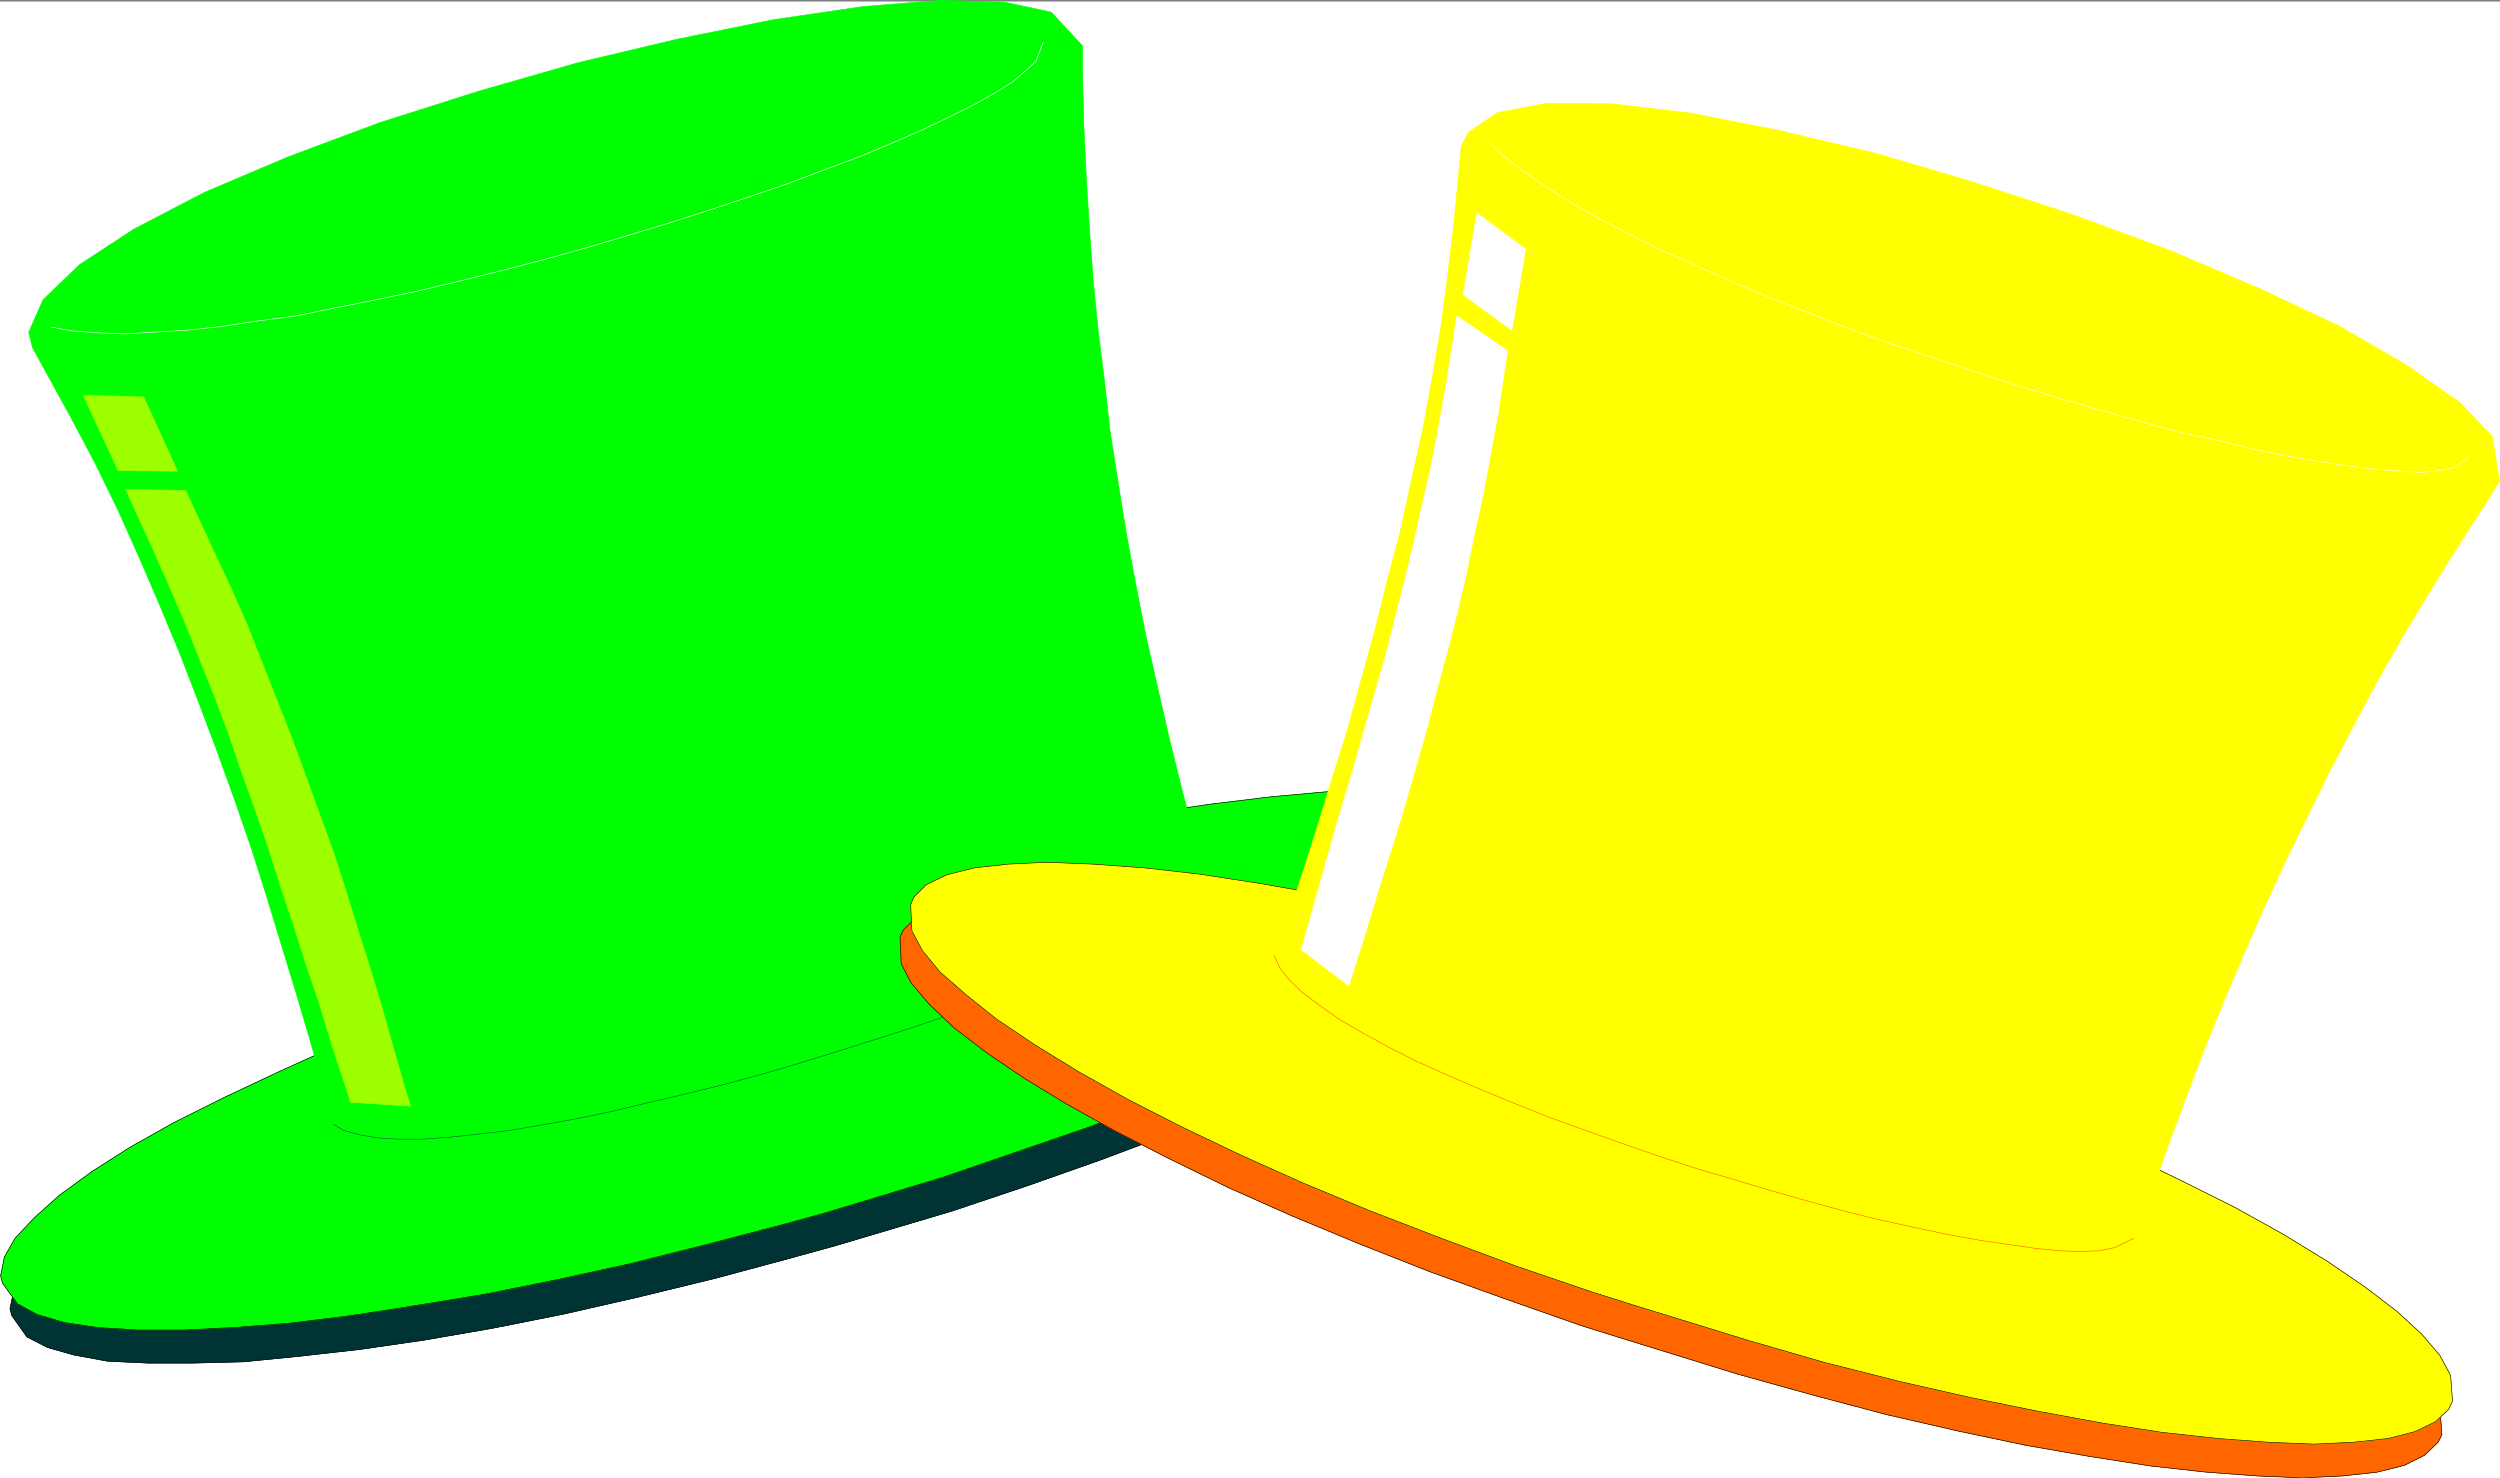
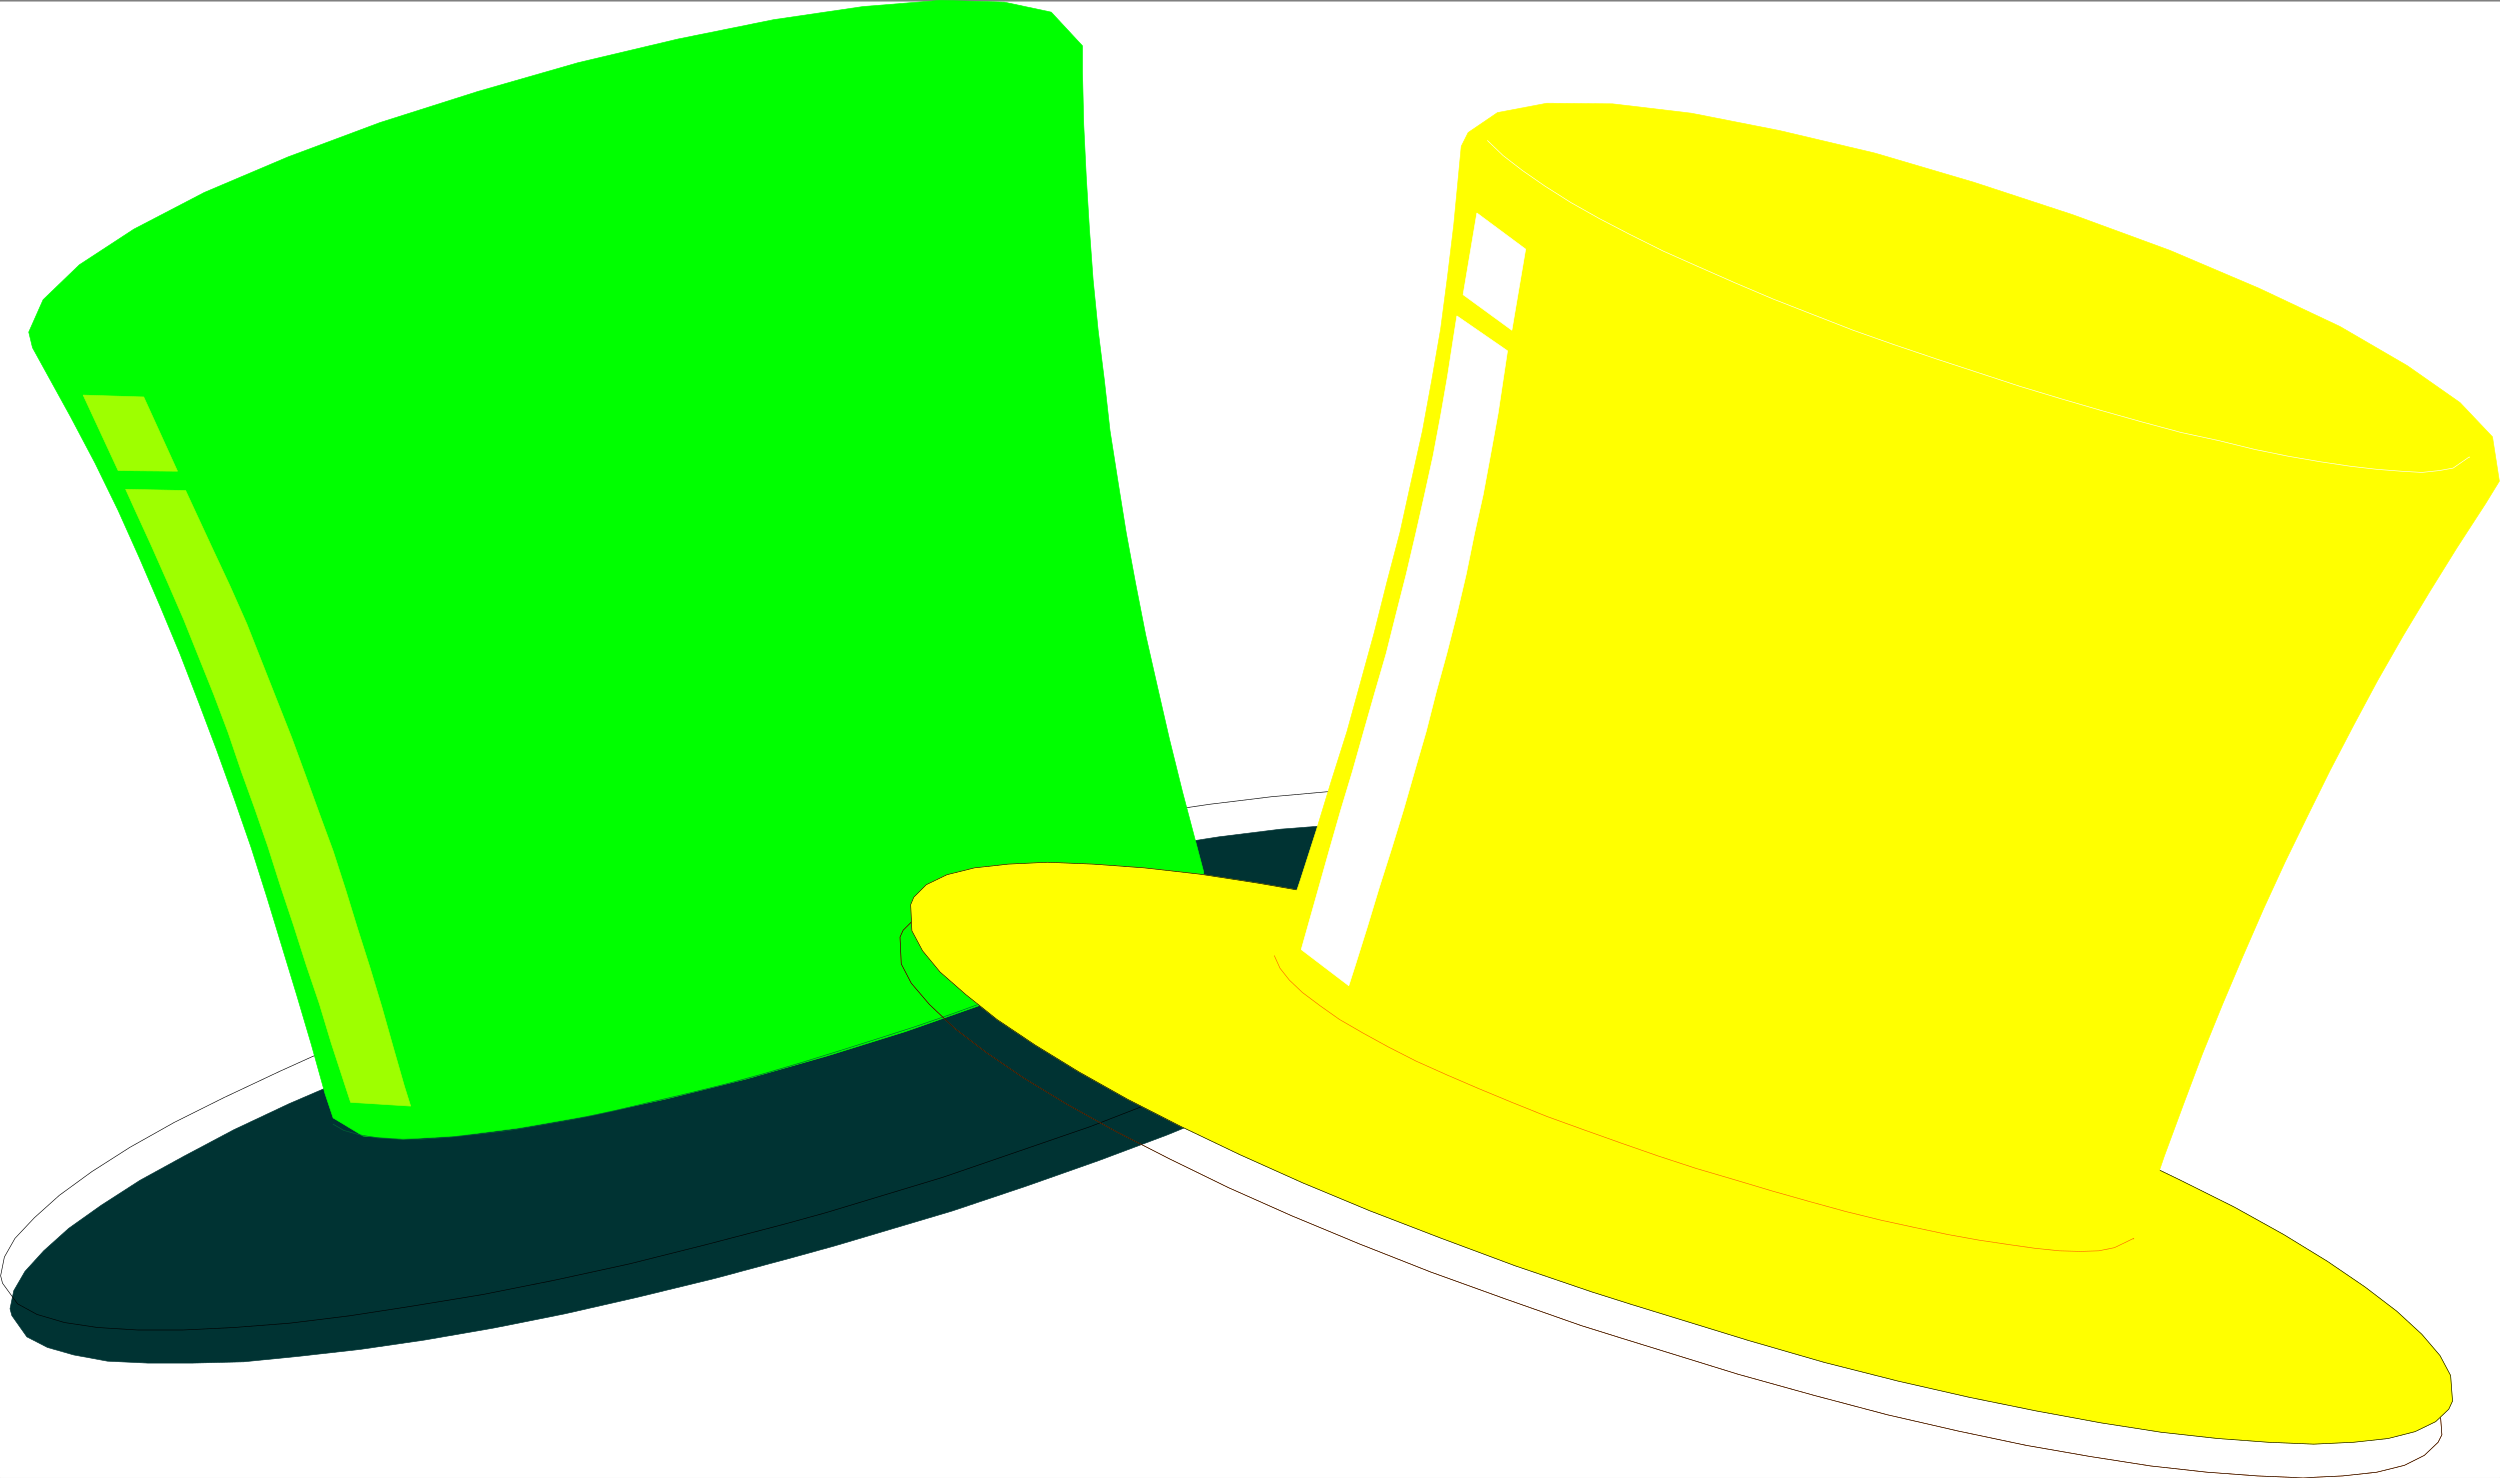
<svg xmlns="http://www.w3.org/2000/svg" width="2997.016" height="1771.602">
  <rect width="100%" height="100%" fill="#808080" stroke="none" />
  <defs>
    <clipPath id="a">
      <path d="M0 0h2998v1769.531H0Zm0 0" />
    </clipPath>
    <clipPath id="b">
      <path d="M0 0h2997v1769.531H0Zm0 0" />
    </clipPath>
    <clipPath id="c">
-       <path d="M1078 1070h1850v699.531H1078Zm0 0" />
-     </clipPath>
+       </clipPath>
    <clipPath id="d">
      <path d="M1078 1069h1850v700.531H1078Zm0 0" />
    </clipPath>
  </defs>
  <g clip-path="url(#a)" transform="translate(0 2.07)">
    <path fill="#fff" d="M0 1769.531h2997.016V-1.699H0Zm0 0" />
  </g>
  <g clip-path="url(#b)" transform="translate(0 2.07)">
    <path fill="#fff" fill-rule="evenodd" stroke="#fff" stroke-linecap="square" stroke-linejoin="bevel" stroke-miterlimit="10" stroke-width=".743" d="M.742 1769.531h2995.531V-1.699H.743Zm0 0" />
  </g>
  <path fill="#033" fill-rule="evenodd" stroke="#033" stroke-linecap="square" stroke-linejoin="bevel" stroke-miterlimit="10" stroke-width=".743" d="m894.61 1126.371 47.933-12.707 94.43-26.195 91.414-21.664 89.148-19.43 86.176-17.207 81.64-14.191 77.184-11.965 72.688-8.992 66.664-5.242 61.465-2.97h55.445l46.45 2.97 40.468 6.726 32.96 8.992 23.97 12.707 18.73 24.676 1.484 9.734-4.496 20.918-14.23 23.93-21.703 24.672-30.73 26.902-38.204 28.426-46.45 28.426-53.214 30.652-59.941 31.399-66.664 30.652-71.204 31.398-76.398 31.399-81.68 30.652-86.922 30.656-89.148 29.91L1001 1493.482l-48.68 13.453-94.425 25.414-92.16 22.441-88.407 20.176-86.176 17.207-81.68 14.191-77.144 11.223-72.687 8.211-67.446 6.727-60.683 1.523h-54.703l-47.934-2.27-40.469-7.464-31.476-8.957-24.711-12.707-17.989-25.454-2.226-8.21 4.496-21.66 13.45-23.188 22.484-24.672 29.988-26.941 38.945-27.645 46.45-29.91 53.214-29.168 59.2-31.399 66.664-31.394 71.203-30.656 77.144-32.14 81.68-30.653 86.176-29.914 89.89-29.91zm0 0" />
-   <path fill="none" stroke="#000" stroke-linecap="square" stroke-linejoin="bevel" stroke-miterlimit="10" stroke-width=".743" d="m894.61 1126.371 47.933-12.707 94.43-26.195 91.414-21.664 89.148-19.43 86.176-17.207 81.64-14.191 77.184-11.965 72.688-8.992 66.664-5.242 61.465-2.97h55.445l46.45 2.97 40.468 6.726 32.96 8.992 23.97 12.707 18.73 24.676 1.484 9.734-4.496 20.918-14.23 23.93-21.703 24.672-30.73 26.902-38.204 28.426-46.45 28.426-53.214 30.652-59.941 31.399-66.664 30.652-71.204 31.398-76.398 31.399-81.68 30.652-86.922 30.656-89.148 29.91L1001 1493.482l-48.68 13.453-94.425 25.414-92.16 22.441-88.407 20.176-86.176 17.207-81.68 14.191-77.144 11.223-72.687 8.211-67.446 6.727-60.683 1.523h-54.703l-47.934-2.27-40.469-7.464-31.476-8.957-24.711-12.707-17.989-25.454-2.226-8.21 4.496-21.66 13.45-23.188 22.484-24.672 29.988-26.941 38.945-27.645 46.45-29.91 53.214-29.168 59.2-31.399 66.664-31.394 71.203-30.656 77.144-32.14 81.68-30.653 86.176-29.914 89.89-29.91zm0 0" />
-   <path fill="#0f0" fill-rule="evenodd" stroke="#0f0" stroke-linecap="square" stroke-linejoin="bevel" stroke-miterlimit="10" stroke-width=".743" d="m882.605 1086.727 48.72-12.711 94.386-25.414 91.414-21.66 89.188-20.215 86.136-17.203 81.68-14.196 76.441-11.222 73.43-8.953 66.668-5.98 60.68-3.013h54.703l47.937 3.012 40.469 6.723 32.215 8.957 23.969 12.746 19.511 23.89 1.489 10.477-5.243 20.957-13.488 23.148-21.738 25.415-30.735 26.199-38.199 27.64-46.453 29.914-53.957 29.91-59.941 30.657-65.922 31.394-71.16 31.399-77.184 30.656-80.937 31.395-86.883 29.914-89.184 30.652-140.84 42.621-48.718 13.45-94.387 24.71-92.16 23.149-89.188 19.43-86.137 17.206-81.68 13.45-77.183 11.965-72.687 8.992-67.407 5.238-60.683 2.973h-54.703l-47.973-2.973-39.687-5.98-32.961-9.735-23.227-12.71-17.984-24.673-2.27-8.953 4.496-22.441 12.746-22.445 23.227-24.672 29.95-26.899 38.984-28.426 45.707-29.171 53.175-29.872 59.942-29.91 66.703-31.398 71.164-32.18 76.441-30.652 81.68-31.399 86.879-29.91 89.93-29.914zm0 0" />
  <path fill="none" stroke="#000" stroke-linecap="square" stroke-linejoin="bevel" stroke-miterlimit="10" stroke-width=".743" d="m882.605 1086.727 48.72-12.711 94.386-25.414 91.414-21.66 89.188-20.215 86.136-17.203 81.68-14.196 76.441-11.222 73.43-8.953 66.668-5.98 60.68-3.013h54.703l47.937 3.012 40.469 6.723 32.215 8.957 23.969 12.746 19.511 23.89 1.489 10.477-5.243 20.957-13.488 23.148-21.738 25.415-30.735 26.199-38.199 27.64-46.453 29.914-53.957 29.91-59.941 30.657-65.922 31.394-71.16 31.399-77.184 30.656-80.937 31.395-86.883 29.914-89.184 30.652-140.84 42.621-48.718 13.45-94.387 24.71-92.16 23.149-89.188 19.43-86.137 17.206-81.68 13.45-77.183 11.965-72.687 8.992-67.407 5.238-60.683 2.973h-54.703l-47.973-2.973-39.687-5.98-32.961-9.735-23.227-12.71-17.984-24.673-2.27-8.953 4.496-22.441 12.746-22.445 23.227-24.672 29.95-26.899 38.984-28.426 45.707-29.171 53.175-29.872 59.942-29.91 66.703-31.398 71.164-32.18 76.441-30.652 81.68-31.399 86.879-29.91 89.93-29.914zm0 0" />
  <path fill="#0f0" fill-rule="evenodd" stroke="#0f0" stroke-linecap="square" stroke-linejoin="bevel" stroke-miterlimit="10" stroke-width=".743" d="m399.367 1340.211-9.773-29.168-16.461-59.082-17.246-58.297-17.985-59.082-17.984-59.039-18.73-59.082-20.215-58.336-20.996-58.297-21.7-57.597-22.484-58.297-23.969-57.555-24.75-57.594-25.453-56.812-27.723-56.813-29.246-55.328-45.707-83.008-4.5-18.691 17.246-38.863 43.477-41.875 65.18-42.621L245 230.668l100.41-42.617 110.145-41.133 117.613-37.379 119.879-34.41L812.93 46.742l114.64-23.187L1034.703 7.84l92.941-7.469 76.403 2.227 56.183 11.965 37.461 40.39v31.399l1.524 63.539 2.973 61.308 3.753 62.09 4.496 62.051 6.02 60.566 7.469 59.786 6.765 60.562 9.735 62.055 9.734 60.566 11.223 60.563 12.004 61.308 14.234 62.797 14.23 62.09 15.72 63.54 25.492 96.456-1.485 11.965-19.512 26.16-38.941 28.387-55.445 30.691-70.418 30.656-81.68 31.399-89.148 31.394-93.684 29.168-96.656 27.645-95.875 23.93-92.157 20.175-85.433 14.977-75.66 9.695-63.692 3.754-47.976-3.754zm0 0" />
  <path fill="#9eff00" fill-rule="evenodd" stroke="#9eff00" stroke-linecap="square" stroke-linejoin="bevel" stroke-miterlimit="10" stroke-width=".743" d="m150.613 586.559 10.48 23.144 20.216 44.145 19.507 44.105 19.473 44.848 17.988 44.887 17.985 44.847 17.203 45.59 15.758 46.375 16.46 45.59 15.758 45.629 14.977 47.078 15.715 47.113 15.015 47.117 15.72 46.333 14.23 47.117 23.226 71.043 71.946 4.457-7.508-23.93-13.489-47.074-13.492-47.86-14.23-47.113-14.977-47.078-14.23-46.371-14.977-46.375-16.5-44.848-16.5-45.59-16.46-44.886-17.989-45.59-17.984-45.59-17.985-45.633-20.215-45.59-20.996-44.886-32.218-69.52zm0 0" />
-   <path fill="none" stroke="#fff" stroke-linecap="square" stroke-linejoin="bevel" stroke-miterlimit="10" stroke-width=".743" d="m61.426 392.153 24.75 4.496 29.953 2.23 32.96 1.484 35.97-2.23 38.984-2.227 41.21-4.496 44.184-6.726 45.708-5.98 47.195-9.739 48.719-9.695 50.203-10.48 50.203-11.966 50.949-12.707 51.691-13.449 50.946-14.234 50.203-14.934 49.465-14.976 48.68-15.68 47.19-15.719 45.708-15.676 43.48-16.46 41.953-15.68 37.461-15.719 35.97-15.719 32.96-15.68 28.465-14.19 25.496-14.235 21.7-13.45 15.757-13.449 12.707-11.964 8.25-22.446v.742" />
  <path fill="none" stroke="#063" stroke-linecap="square" stroke-linejoin="bevel" stroke-miterlimit="10" stroke-width=".743" d="m399.367 1347.68 12.707 7.465 18.73 5.242 21.739 3.754 24.75 1.484H506.5l31.477-2.23 35.191-3.75 37.457-4.5 39.727-6.723 41.953-7.469 42.695-8.992 43.48-10.441 44.965-10.477 45.668-11.222 46.492-12.707 45.668-13.454 45.708-14.191 44.964-14.234 44.223-14.192 43.441-14.976 41.211-14.934 38.98-15.719 37.462-14.937 34.445-14.192 32.961-14.976 27.723-14.938 25.492-14.23 22.484-13.453 17.203-12.707 13.489-12.707 13.492-21.66v.742" />
  <path fill="#9eff00" fill-rule="evenodd" stroke="#9eff00" stroke-linecap="square" stroke-linejoin="bevel" stroke-miterlimit="10" stroke-width=".743" d="m141.621 564.113-41.957-90.476 72.649 2.27 40.468 88.949zm0 0" />
  <g clip-path="url(#c)" transform="translate(0 2.07)">
    <path fill="#f60" fill-rule="evenodd" d="m2062.68 1237.926 46.453 16.46 91.414 31.4 88.406 32.14 84.692 33.664 80.898 33.625 75.695 33.668 70.422 33.625 65.18 32.922 58.453 32.882 52.434 31.399 44.964 30.652 38.2 29.168 30.734 26.903 21.738 26.941 12.707 23.926 2.27 30.656-4.496 8.953-16.5 15.719-23.969 11.965-32.96 8.21-41.216 4.497-47.191 2.23-54.703-2.23-60.68-4.496-67.45-7.47-71.906-11.222-77.183-13.449-81.68-17.203-84.648-19.434-87.664-23.187-91.414-25.414-140.098-43.36-47.977-14.976-91.414-32.14-89.148-32.141-85.434-33.665-80.898-33.625-75.695-33.667-70.422-34.368-64.434-32.922-59.2-32.882-51.69-31.399-44.965-30.656-38.2-29.168-29.949-28.387-21.742-25.453-12.004-23.148-1.484-32.176 3.754-8.211 14.976-14.938 24.711-12.746 32.215-7.468 41.215-5.239 47.23-2.23 54.664 2.23 60.723 5.239 67.406 6.726 72.688 11.961 76.441 13.453 80.899 17.203 85.433 20.215 88.403 22.403 91.418 25.418zm0 0" />
  </g>
  <g fill="none" stroke-linecap="square" stroke-linejoin="bevel" stroke-miterlimit="10" stroke-width=".743" clip-path="url(#d)" transform="translate(0 2.07)">
    <path stroke="#f60" d="m2062.68 1237.926 46.453 16.46 91.414 31.4 88.406 32.14 84.692 33.664 80.898 33.625 75.695 33.668 70.422 33.625 65.18 32.922 58.453 32.883 52.434 31.398 44.964 30.652 38.2 29.168 30.734 26.903 21.738 26.941 12.707 23.926 2.27 30.656-4.496 8.953-16.5 15.719-23.969 11.965-32.96 8.21-41.216 4.497-47.191 2.23-54.703-2.23-60.68-4.496-67.45-7.47-71.905-11.222-77.184-13.449-81.68-17.203-84.648-19.434-87.664-23.187-91.414-25.414-140.098-43.36-47.977-14.976-91.414-32.14-89.148-32.141-85.434-33.664-80.898-33.625-75.695-33.668-70.422-34.368-64.434-32.922-59.2-32.882-51.69-31.399-44.965-30.656-38.2-29.168-29.949-28.387-21.742-25.453-12.004-23.148-1.484-32.176 3.754-8.211 14.976-14.937 24.711-12.747 32.215-7.468 41.215-5.239 47.23-2.23 54.664 2.23 60.723 5.239 67.406 6.726 72.688 11.961 76.441 13.453 80.899 17.203 85.433 20.215 88.403 22.403 91.418 25.418zm0 0" />
    <path stroke="#000" d="m2062.68 1237.926 46.453 16.46 91.414 31.4 88.406 32.14 84.692 33.664 80.898 33.625 75.695 33.668 70.422 33.625 65.18 32.922 58.453 32.883 52.434 31.398 44.964 30.652 38.2 29.168 30.734 26.903 21.738 26.941 12.707 23.926 2.27 30.656-4.496 8.953-16.5 15.719-23.969 11.965-32.96 8.21-41.216 4.497-47.191 2.23-54.703-2.23-60.68-4.496-67.45-7.47-71.905-11.222-77.184-13.449-81.68-17.203-84.648-19.434-87.664-23.187-91.414-25.414-140.098-43.36-47.977-14.976-91.414-32.14-89.148-32.141-85.434-33.664-80.898-33.625-75.695-33.668-70.422-34.368-64.434-32.922-59.2-32.882-51.69-31.399-44.965-30.656-38.2-29.168-29.949-28.387-21.742-25.453-12.004-23.148-1.484-32.176 3.754-8.211 14.976-14.937 24.711-12.747 32.215-7.468 41.215-5.239 47.23-2.23 54.664 2.23 60.723 5.239 67.406 6.726 72.688 11.961 76.441 13.453 80.899 17.203 85.433 20.215 88.403 22.403 91.418 25.418zm0 0" />
  </g>
  <path fill="#ff0" fill-rule="evenodd" stroke="#ff0" stroke-linecap="square" stroke-linejoin="bevel" stroke-miterlimit="10" stroke-width=".743" d="m2073.941 1200.387 47.196 15.68 91.414 31.437 89.148 32.883 84.692 32.883 80.898 34.41 75.695 32.883 71.164 34.406 64.438 32.14 59.195 32.922 52.434 32.141 44.965 30.656 38.199 29.168 29.992 27.64 21.7 25.419 12.745 23.93 2.27 30.652-4.496 9.734-15.758 14.938-24.71 11.965-32.22 8.21-41.21 4.497-47.938 2.27-54.7-2.27-60.683-4.496-67.45-7.47-71.944-11.218-77.141-14.195-80.938-16.461-85.394-19.434-88.445-22.402-90.633-26.2-140.88-43.359-47.19-14.937-92.16-31.399-88.407-32.922-85.433-32.882-80.899-33.664-74.953-33.625-70.418-33.668-64.438-32.883-58.453-32.883-52.433-32.18-45.711-30.652-37.457-29.875-30.73-26.938-20.958-25.414-12.75-23.93-1.484-31.398 3.754-8.953 14.976-14.976 24.711-11.965 32.961-8.211 40.469-4.496 47.191-2.23 54.704 2.23 61.464 4.496 65.922 7.469 72.688 11.222 76.402 13.45 81.68 16.46 84.648 20.176 88.406 22.445 91.418 26.157zm0 0" />
  <path fill="none" stroke="#000" stroke-linecap="square" stroke-linejoin="bevel" stroke-miterlimit="10" stroke-width=".743" d="m2073.941 1200.387 47.196 15.68 91.414 31.437 89.148 32.883 84.692 32.883 80.898 34.41 75.695 32.883 71.164 34.406 64.438 32.14 59.195 32.922 52.434 32.141 44.965 30.656 38.199 29.168 29.992 27.64 21.7 25.419 12.745 23.93 2.27 30.652-4.496 9.734-15.758 14.938-24.71 11.965-32.22 8.21-41.21 4.497-47.938 2.27-54.7-2.27-60.683-4.496-67.45-7.47-71.944-11.218-77.141-14.195-80.938-16.461-85.394-19.434-88.445-22.402-90.633-26.2-140.88-43.359-47.19-14.937-92.16-31.399-88.407-32.922-85.433-32.882-80.899-33.664-74.953-33.625-70.418-33.668-64.438-32.883-58.453-32.883-52.433-32.18-45.711-30.652-37.457-29.875-30.73-26.938-20.958-25.414-12.75-23.93-1.484-31.398 3.754-8.953 14.976-14.976 24.711-11.965 32.961-8.211 40.469-4.496 47.191-2.23 54.704 2.23 61.464 4.496 65.922 7.469 72.688 11.222 76.402 13.45 81.68 16.46 84.648 20.176 88.406 22.445 91.418 26.157zm0 0" />
  <path fill="#ff0" fill-rule="evenodd" stroke="#ff0" stroke-linecap="square" stroke-linejoin="bevel" stroke-miterlimit="10" stroke-width=".743" d="m1530.727 1141.309 8.992-29.168 19.472-58.3 18.727-58.337 17.988-59.039 18.727-59.082 16.5-59.824 16.465-59.781 15.011-59.825 15.72-59.824 13.487-61.308 13.493-60.567 11.218-61.308 10.52-60.563 8.21-62.797 7.509-62.05 8.992-94.192 8.25-16.461 35.191-23.93 59.195-11.222 78.672.742 94.426 11.222 106.39 20.958 113.86 26.902 119.137 35.148 118.394 38.868 116.13 42.617 107.132 45.593 96.656 45.63 80.938 47.113 62.95 44.105 38.944 41.094 8.25 53.098-16.5 26.902-34.449 53.098-32.96 53.097-31.477 52.317-30.73 53.84-28.466 53.097-28.465 54.586-26.98 54.582-26.977 55.324-25.456 55.328-24.75 56.813-24.711 58.336-23.97 59.043-22.48 59.824-23.226 62.793-32.219 94.23-8.25 8.954-30.73 11.222-48.68 1.485-62.953-6.723-76.403-13.453-85.433-18.688-90.672-24.672-94.387-27.683-95.168-31.399-92.902-32.882-87.664-35.149-80.153-34.41-68.19-34.367-54.704-32.18-37.457-30.656zm0 0" />
  <path fill="#fff" fill-rule="evenodd" stroke="#fff" stroke-linecap="square" stroke-linejoin="bevel" stroke-miterlimit="10" stroke-width=".743" d="m1746.52 378.703-3.754 23.93-7.508 48.598-8.211 47.078-8.992 47.86-10.52 47.859-10.476 46.332-11.223 47.859-12.004 47.113-12.004 47.86-13.488 46.332-13.453 47.117-13.489 47.86-14.23 47.112-13.492 47.079-13.488 47.859-20.254 71.785 56.968 43.363 7.47-23.187 15.015-47.86 14.23-47.074 14.977-47.117 14.23-46.371 13.489-47.078 13.492-46.371 11.965-47.117 12.746-46.332 12.004-47.118 11.222-47.855 9.735-47.86 10.52-47.078 8.991-48.601 8.993-49.344 11.222-74.758zm0 0" />
  <path fill="none" stroke="#fff" stroke-linecap="square" stroke-linejoin="bevel" stroke-miterlimit="10" stroke-width=".743" d="m1783.234 168.578 18.727 17.95 23.227 17.945 26.98 18.691 30.691 19.469 34.489 19.434 35.972 18.691 40.43 20.176 41.992 18.687 44.184 19.434 45.707 19.433 47.937 18.727 47.973 18.691 48.68 17.164 50.949 17.204 50.203 16.46 50.207 16.462 49.461 14.937 48.68 14.195 47.972 13.489 47.196 12.707 44.964 9.695 42.7 10.48 40.464 8.211 38.946 6.727 35.23 5.238 32.22 3.754 28.464 2.227 25.492 1.488 20.957-2.23 16.5-2.973 19.473-13.488v.742" />
  <path fill="none" stroke="#f60" stroke-linecap="square" stroke-linejoin="bevel" stroke-miterlimit="10" stroke-width=".743" d="m1527.715 1145.805 6.766 14.937 11.222 14.23 15.754 14.938 20.961 15.72 23.223 16.421 28.464 16.46 29.993 16.462 33.703 17.203 36.715 16.422 38.199 16.46 39.726 16.462 42.696 17.164 43.48 15.719 44.184 15.718 44.965 15.68 45.707 14.976 45.707 13.45 44.968 13.449 44.926 12.707 43.477 11.965 42.699 10.48 41.21 8.953 38.981 8.25 37.461 6.727 35.188 5.238 31.476 4.457 29.207 3.012 25.493.742 21.742-.742 18.726-3.754 23.227-11.223v.743" />
  <path fill="#fff" fill-rule="evenodd" stroke="#fff" stroke-linecap="square" stroke-linejoin="bevel" stroke-miterlimit="10" stroke-width=".743" d="m1753.988 353.285 16.5-97.945 58.453 43.363-16.5 97.203zm0 0" />
</svg>